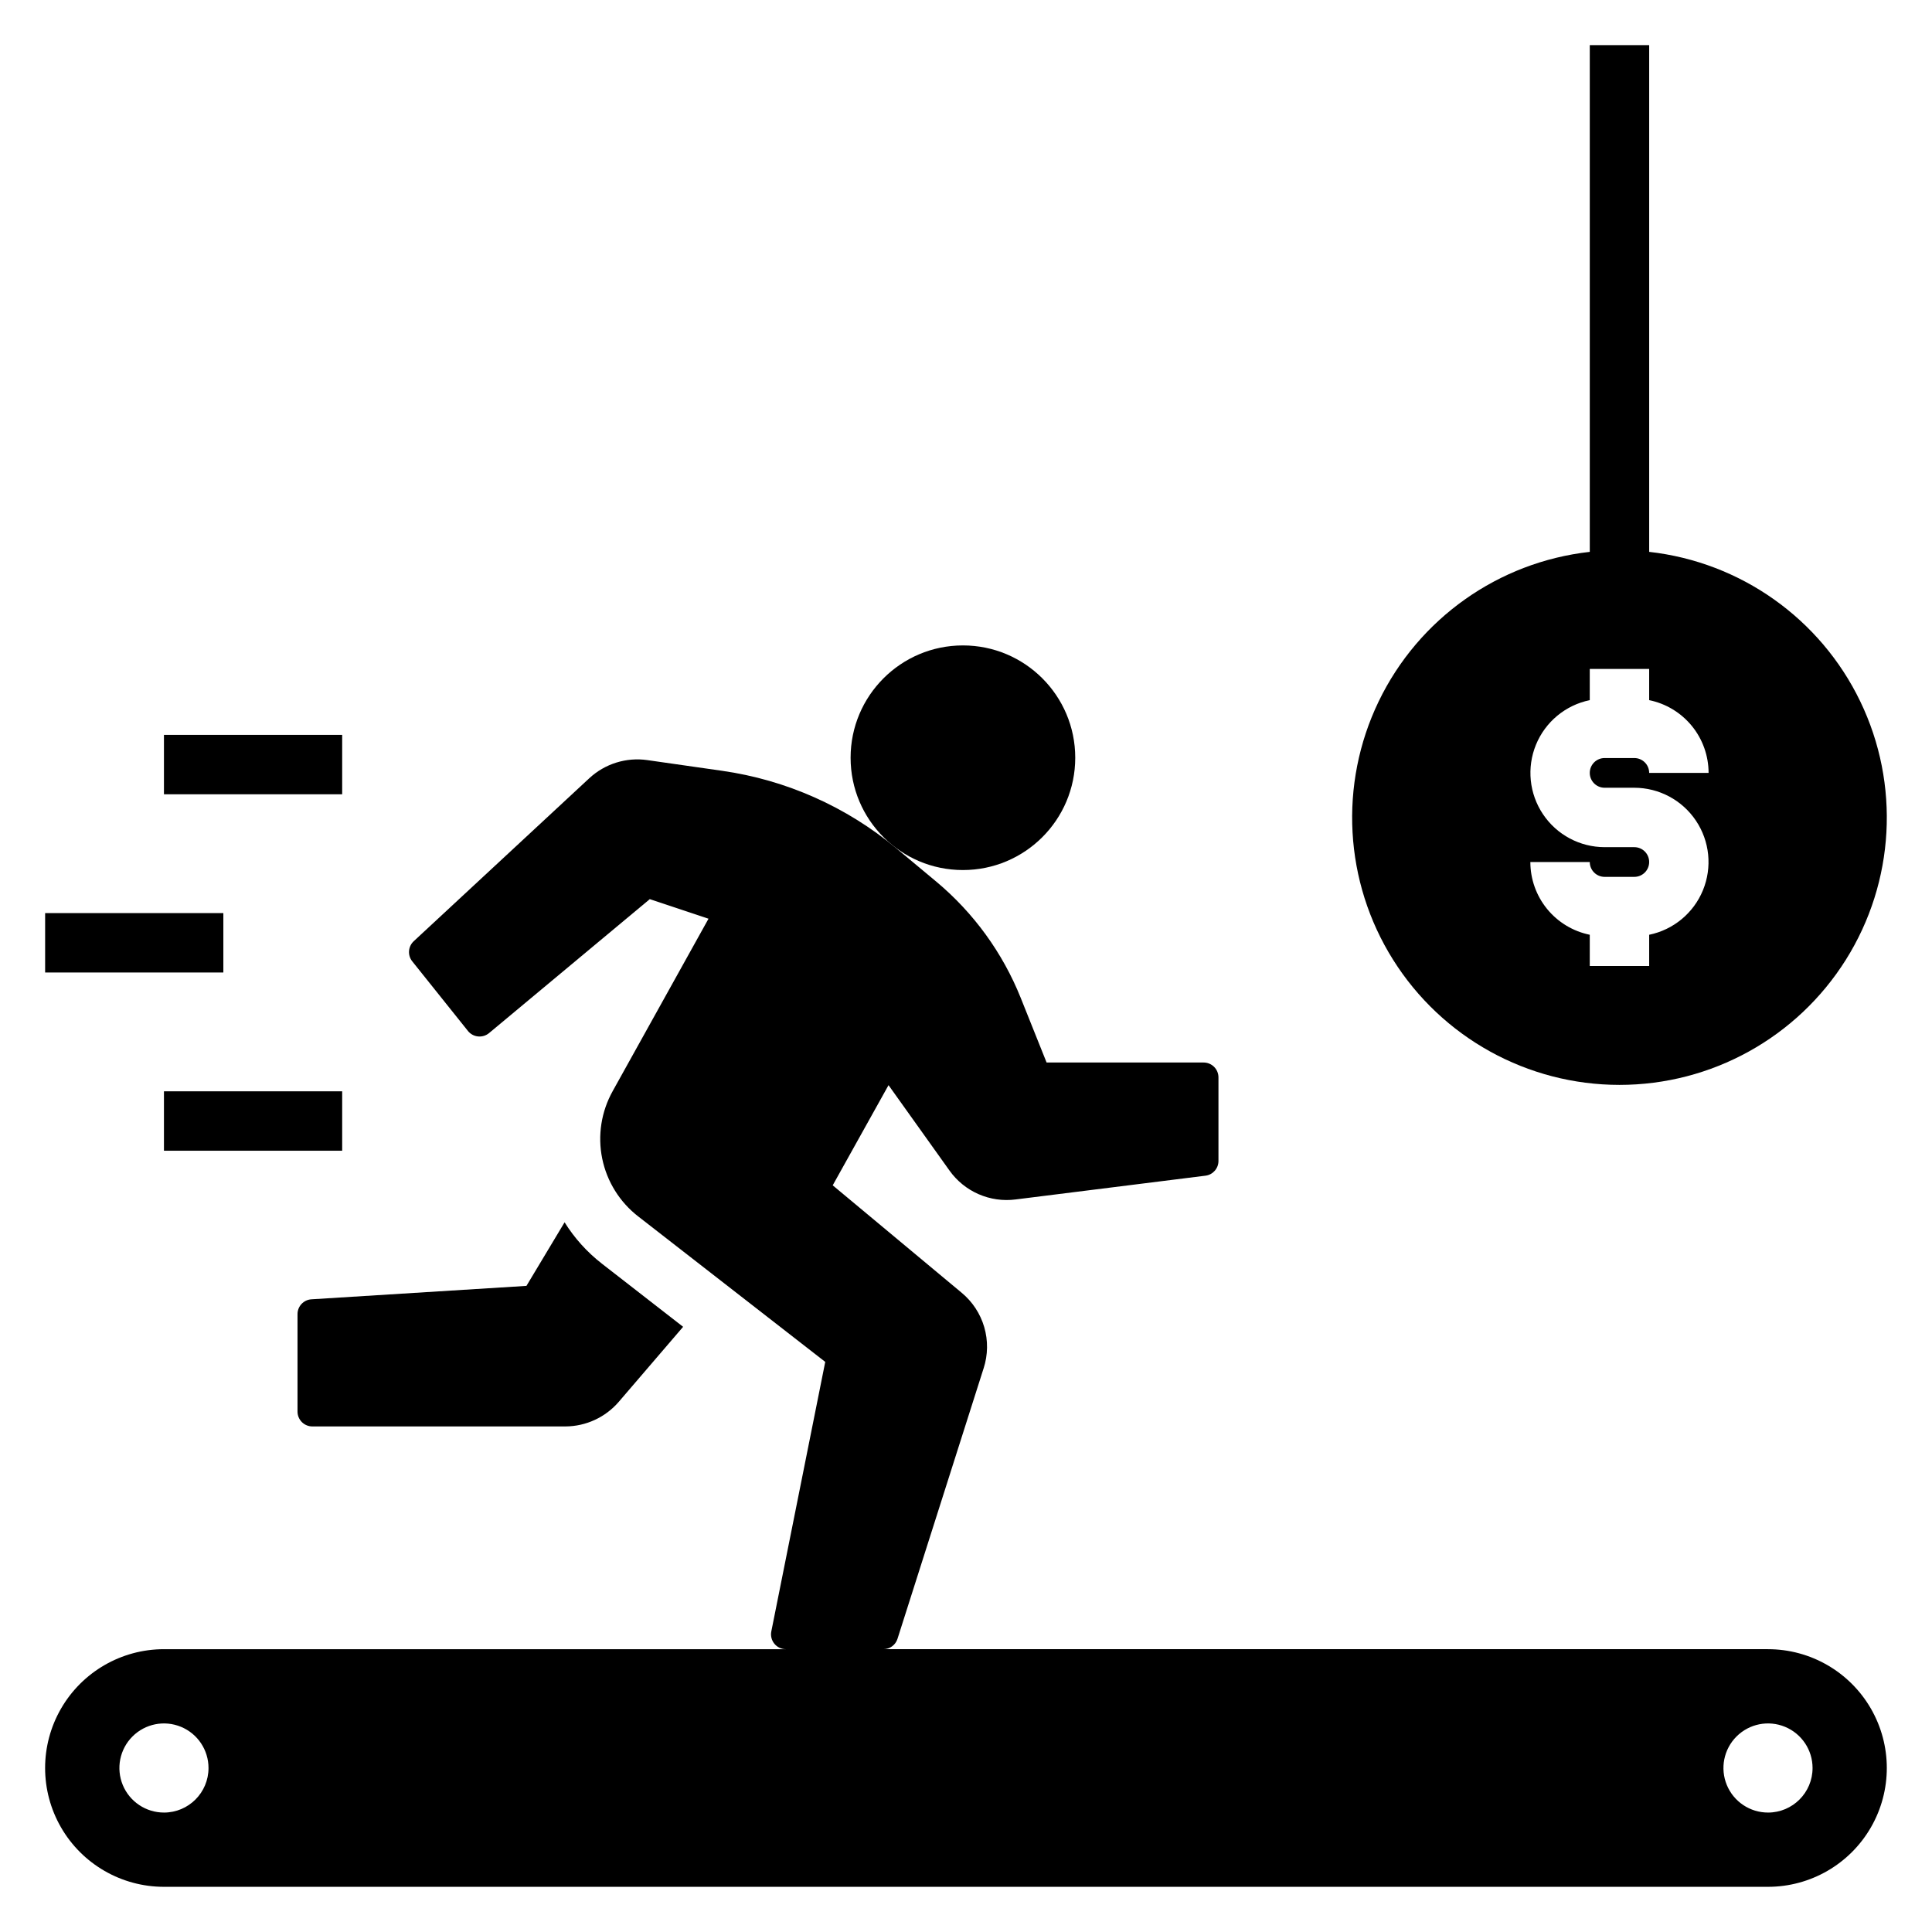
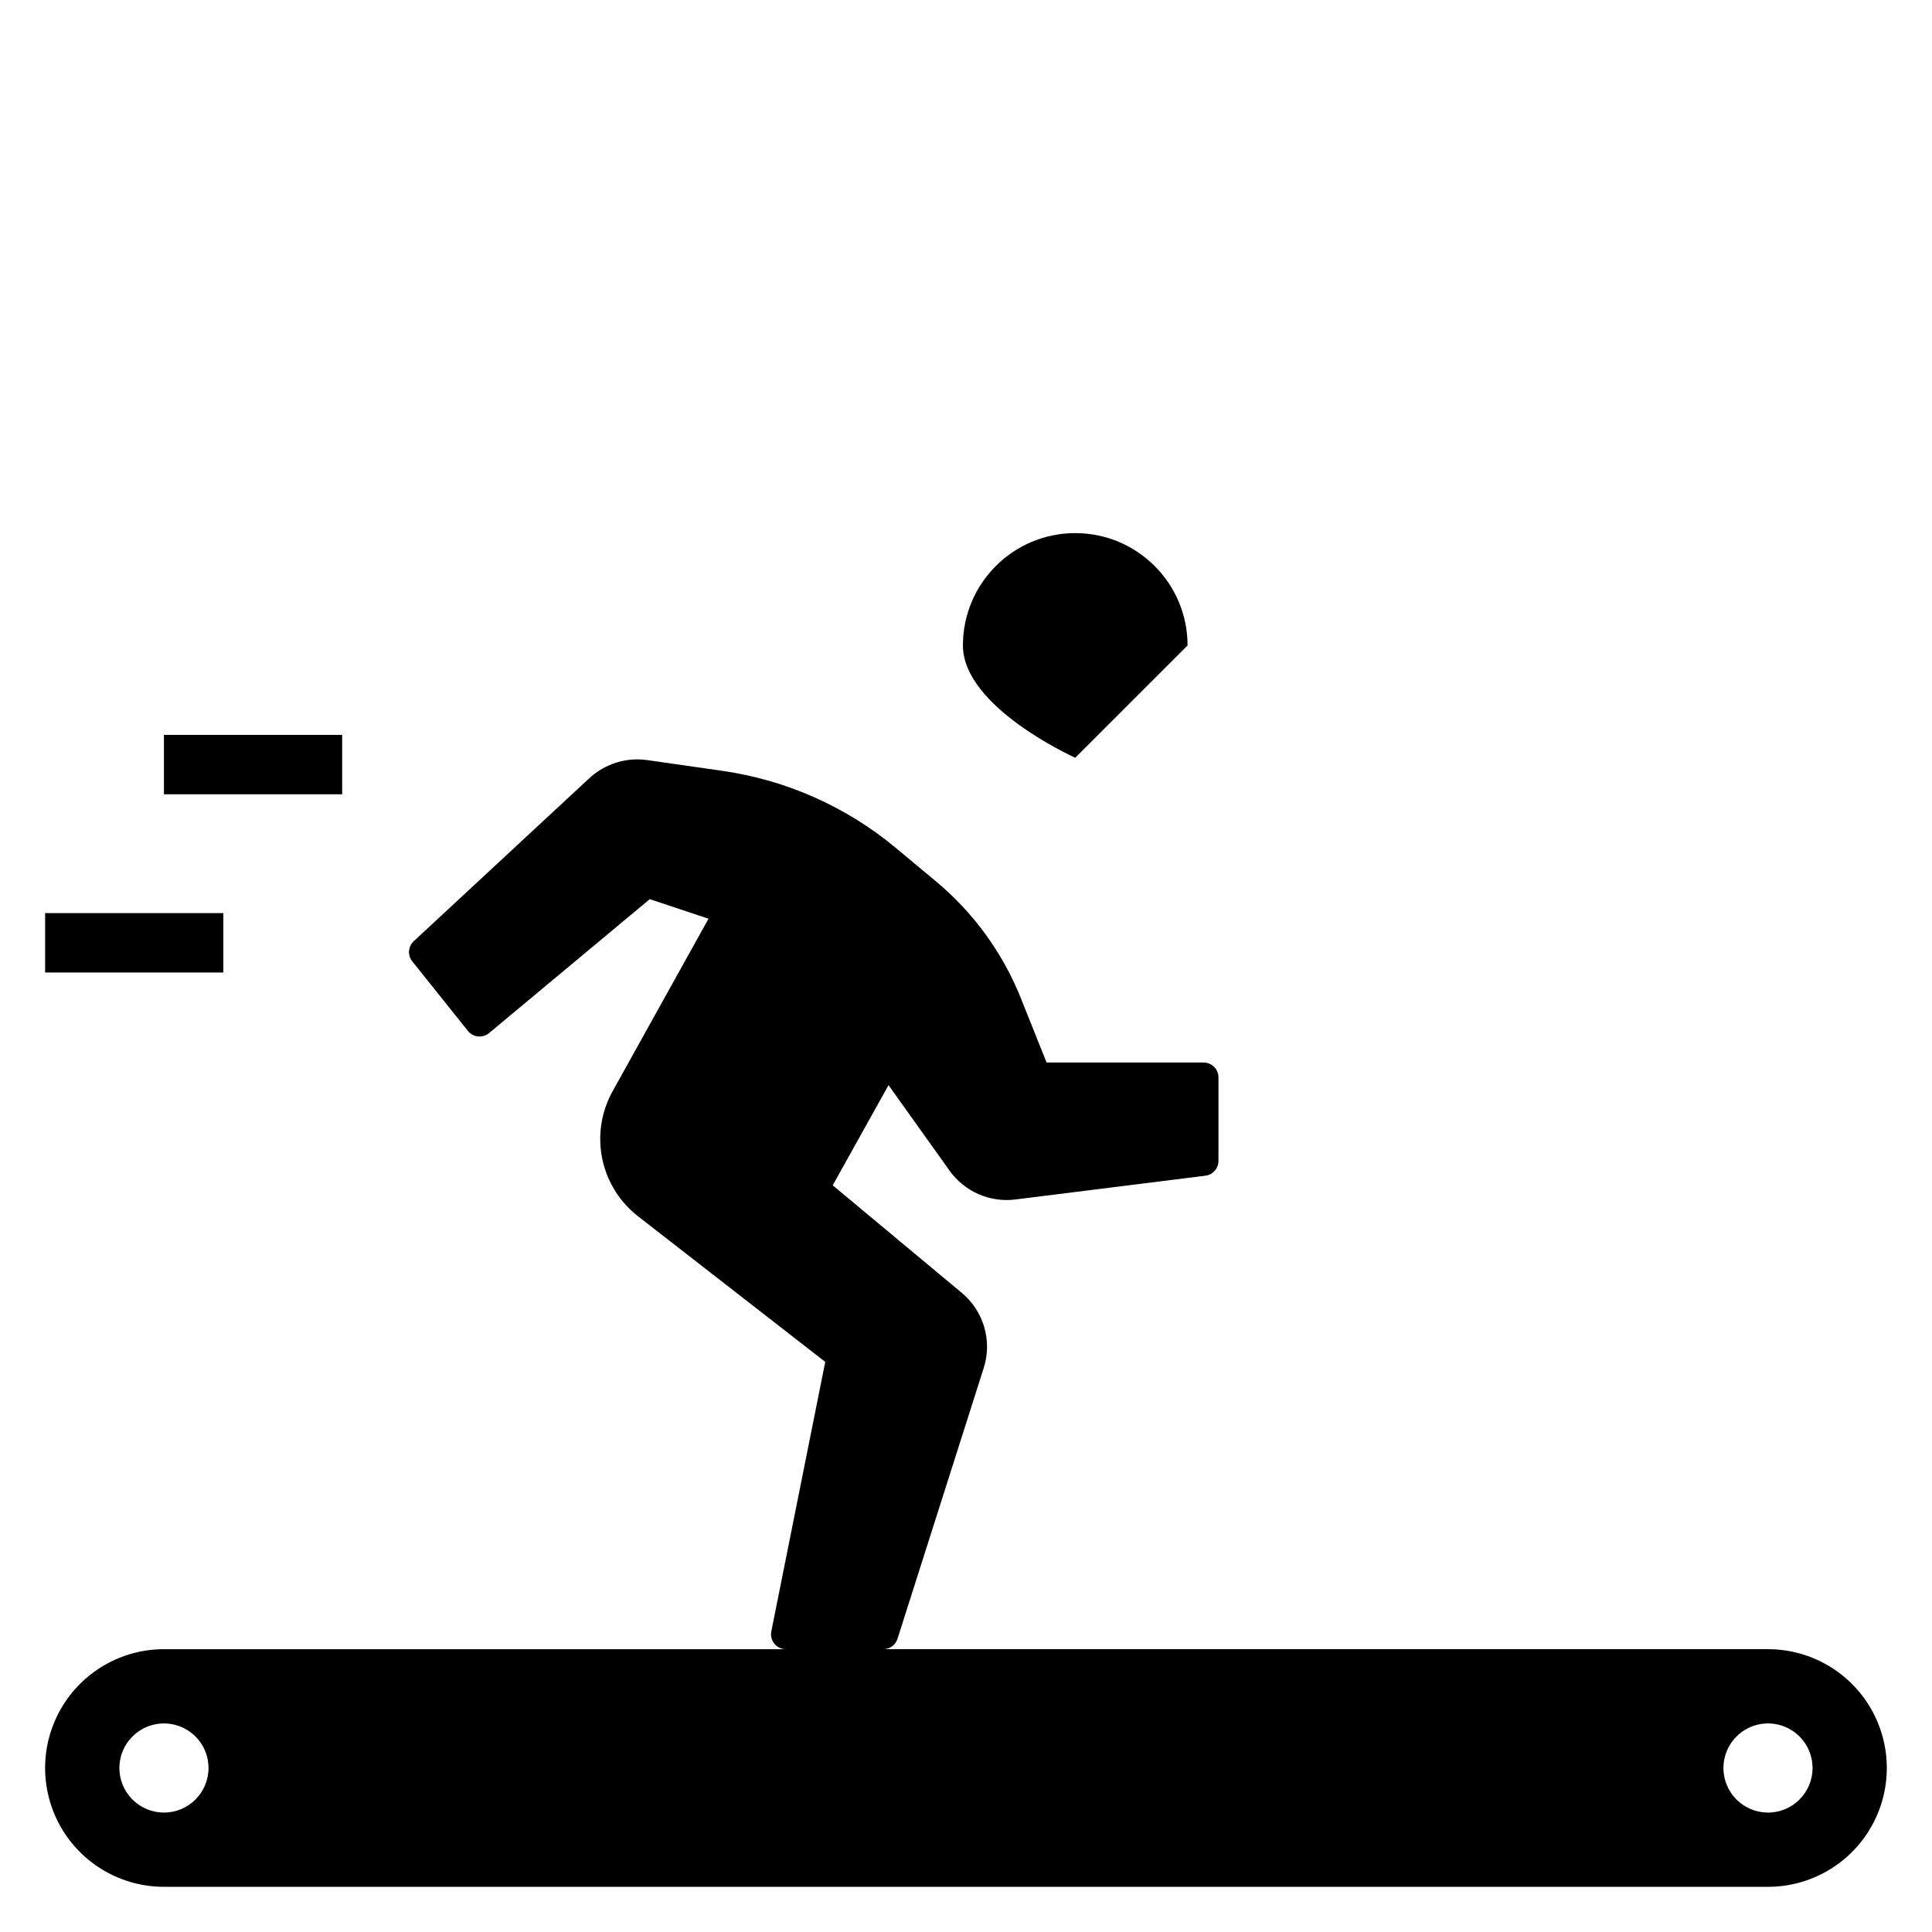
<svg xmlns="http://www.w3.org/2000/svg" fill="#000000" width="800px" height="800px" version="1.1" viewBox="144 144 512 512">
  <g>
-     <path d="m581.05 290.25v-134.29h-15.742v134.29c-24.227 2.711-45.355 17.68-55.945 39.633-10.586 21.957-9.145 47.812 3.816 68.453 12.961 20.645 35.625 33.172 60 33.172s47.035-12.527 60-33.172c12.961-20.641 14.402-46.496 3.812-68.453-10.586-21.953-31.719-36.922-55.941-39.633zm-11.809 62.512h7.871c6.559 0.008 12.68 3.277 16.332 8.727 3.648 5.445 4.348 12.352 1.859 18.418-2.484 6.066-7.832 10.496-14.254 11.816v8.273h-15.742v-8.273c-4.445-0.91-8.441-3.324-11.309-6.836-2.867-3.512-4.438-7.91-4.438-12.445h15.746c0 1.047 0.414 2.047 1.152 2.785 0.738 0.738 1.738 1.152 2.781 1.152h7.871c2.176 0 3.938-1.762 3.938-3.938 0-2.172-1.762-3.934-3.938-3.934h-7.871c-6.555-0.008-12.68-3.277-16.328-8.727-3.652-5.445-4.348-12.352-1.863-18.418 2.488-6.066 7.832-10.496 14.258-11.816v-8.273h15.742v8.273c4.445 0.906 8.438 3.324 11.309 6.836 2.867 3.512 4.434 7.906 4.438 12.445h-15.746c0-1.047-0.414-2.047-1.152-2.785-0.738-0.738-1.738-1.152-2.785-1.152h-7.871c-2.172 0-3.934 1.762-3.934 3.938 0 2.172 1.762 3.934 3.934 3.934z" />
    <path d="m612.54 581.05h-234.44c1.715 0 3.231-1.113 3.746-2.746l22.828-71.707h0.004c1.141-3.535 1.195-7.332 0.156-10.902-1.039-3.566-3.129-6.738-5.992-9.109l-34.164-28.465 14.793-26.543 16.145 22.617c1.953 2.746 4.617 4.914 7.707 6.266 3.09 1.352 6.488 1.84 9.832 1.406l50.301-6.297c1.984-0.246 3.465-1.938 3.449-3.934v-22.121c0-1.043-0.414-2.047-1.152-2.785-0.738-0.738-1.738-1.152-2.781-1.152h-41.613l-6.84-17.09c-4.797-11.98-12.492-22.578-22.398-30.852l-10.637-8.863h0.004c-13.18-10.984-29.152-18.086-46.141-20.508l-19.812-2.832c-5.586-0.797-11.23 0.973-15.367 4.809l-46.516 43.18c-1.512 1.402-1.688 3.734-0.398 5.344l14.762 18.453h-0.004c0.664 0.824 1.633 1.348 2.684 1.449 1.051 0.105 2.102-0.215 2.914-0.891l42.594-35.496 15.562 5.188-25.379 45.656v0.004c-3.047 5.438-4.039 11.793-2.793 17.902 1.25 6.106 4.652 11.562 9.59 15.371l49.516 38.512-14.289 71.414c-0.238 1.156 0.059 2.359 0.809 3.277 0.746 0.914 1.867 1.445 3.047 1.445h-164.82c-11.25 0-21.645 6.004-27.27 15.746-5.625 9.742-5.625 21.742 0 31.488 5.625 9.742 16.02 15.742 27.27 15.742h425.09c11.25 0 21.645-6 27.27-15.742 5.625-9.746 5.625-21.746 0-31.488-5.625-9.742-16.02-15.746-27.27-15.746zm-425.09 43.297c-4.773 0-9.082-2.879-10.91-7.289-1.824-4.414-0.816-9.492 2.562-12.867 3.375-3.379 8.453-4.391 12.867-2.562 4.414 1.828 7.289 6.133 7.289 10.91 0 6.523-5.285 11.809-11.809 11.809zm425.09 0c-4.777 0-9.082-2.879-10.91-7.289-1.828-4.414-0.816-9.492 2.562-12.867 3.375-3.379 8.453-4.391 12.867-2.562 4.41 1.828 7.289 6.133 7.289 10.91 0 6.523-5.285 11.809-11.809 11.809z" />
-     <path d="m226.81 522.02h67.016c5.449-0.02 10.621-2.406 14.172-6.543l17.035-19.859-21.547-16.75v-0.004c-3.906-3.039-7.246-6.742-9.863-10.941l-10.109 16.848-56.977 3.559c-2.078 0.129-3.695 1.852-3.691 3.934v25.82c0 1.051 0.418 2.055 1.164 2.797 0.742 0.738 1.754 1.148 2.801 1.141z" />
-     <path d="m428.95 344.81c0 16.438-13.328 29.762-29.766 29.762s-29.766-13.324-29.766-29.762 13.328-29.766 29.766-29.766 29.766 13.328 29.766 29.766" />
+     <path d="m428.95 344.81s-29.766-13.324-29.766-29.762 13.328-29.766 29.766-29.766 29.766 13.328 29.766 29.766" />
    <path d="m187.45 338.75h47.23v15.742h-47.23z" />
    <path d="m155.96 385.98h47.23v15.742h-47.23z" />
-     <path d="m187.45 433.21h47.23v15.742h-47.23z" />
  </g>
</svg>